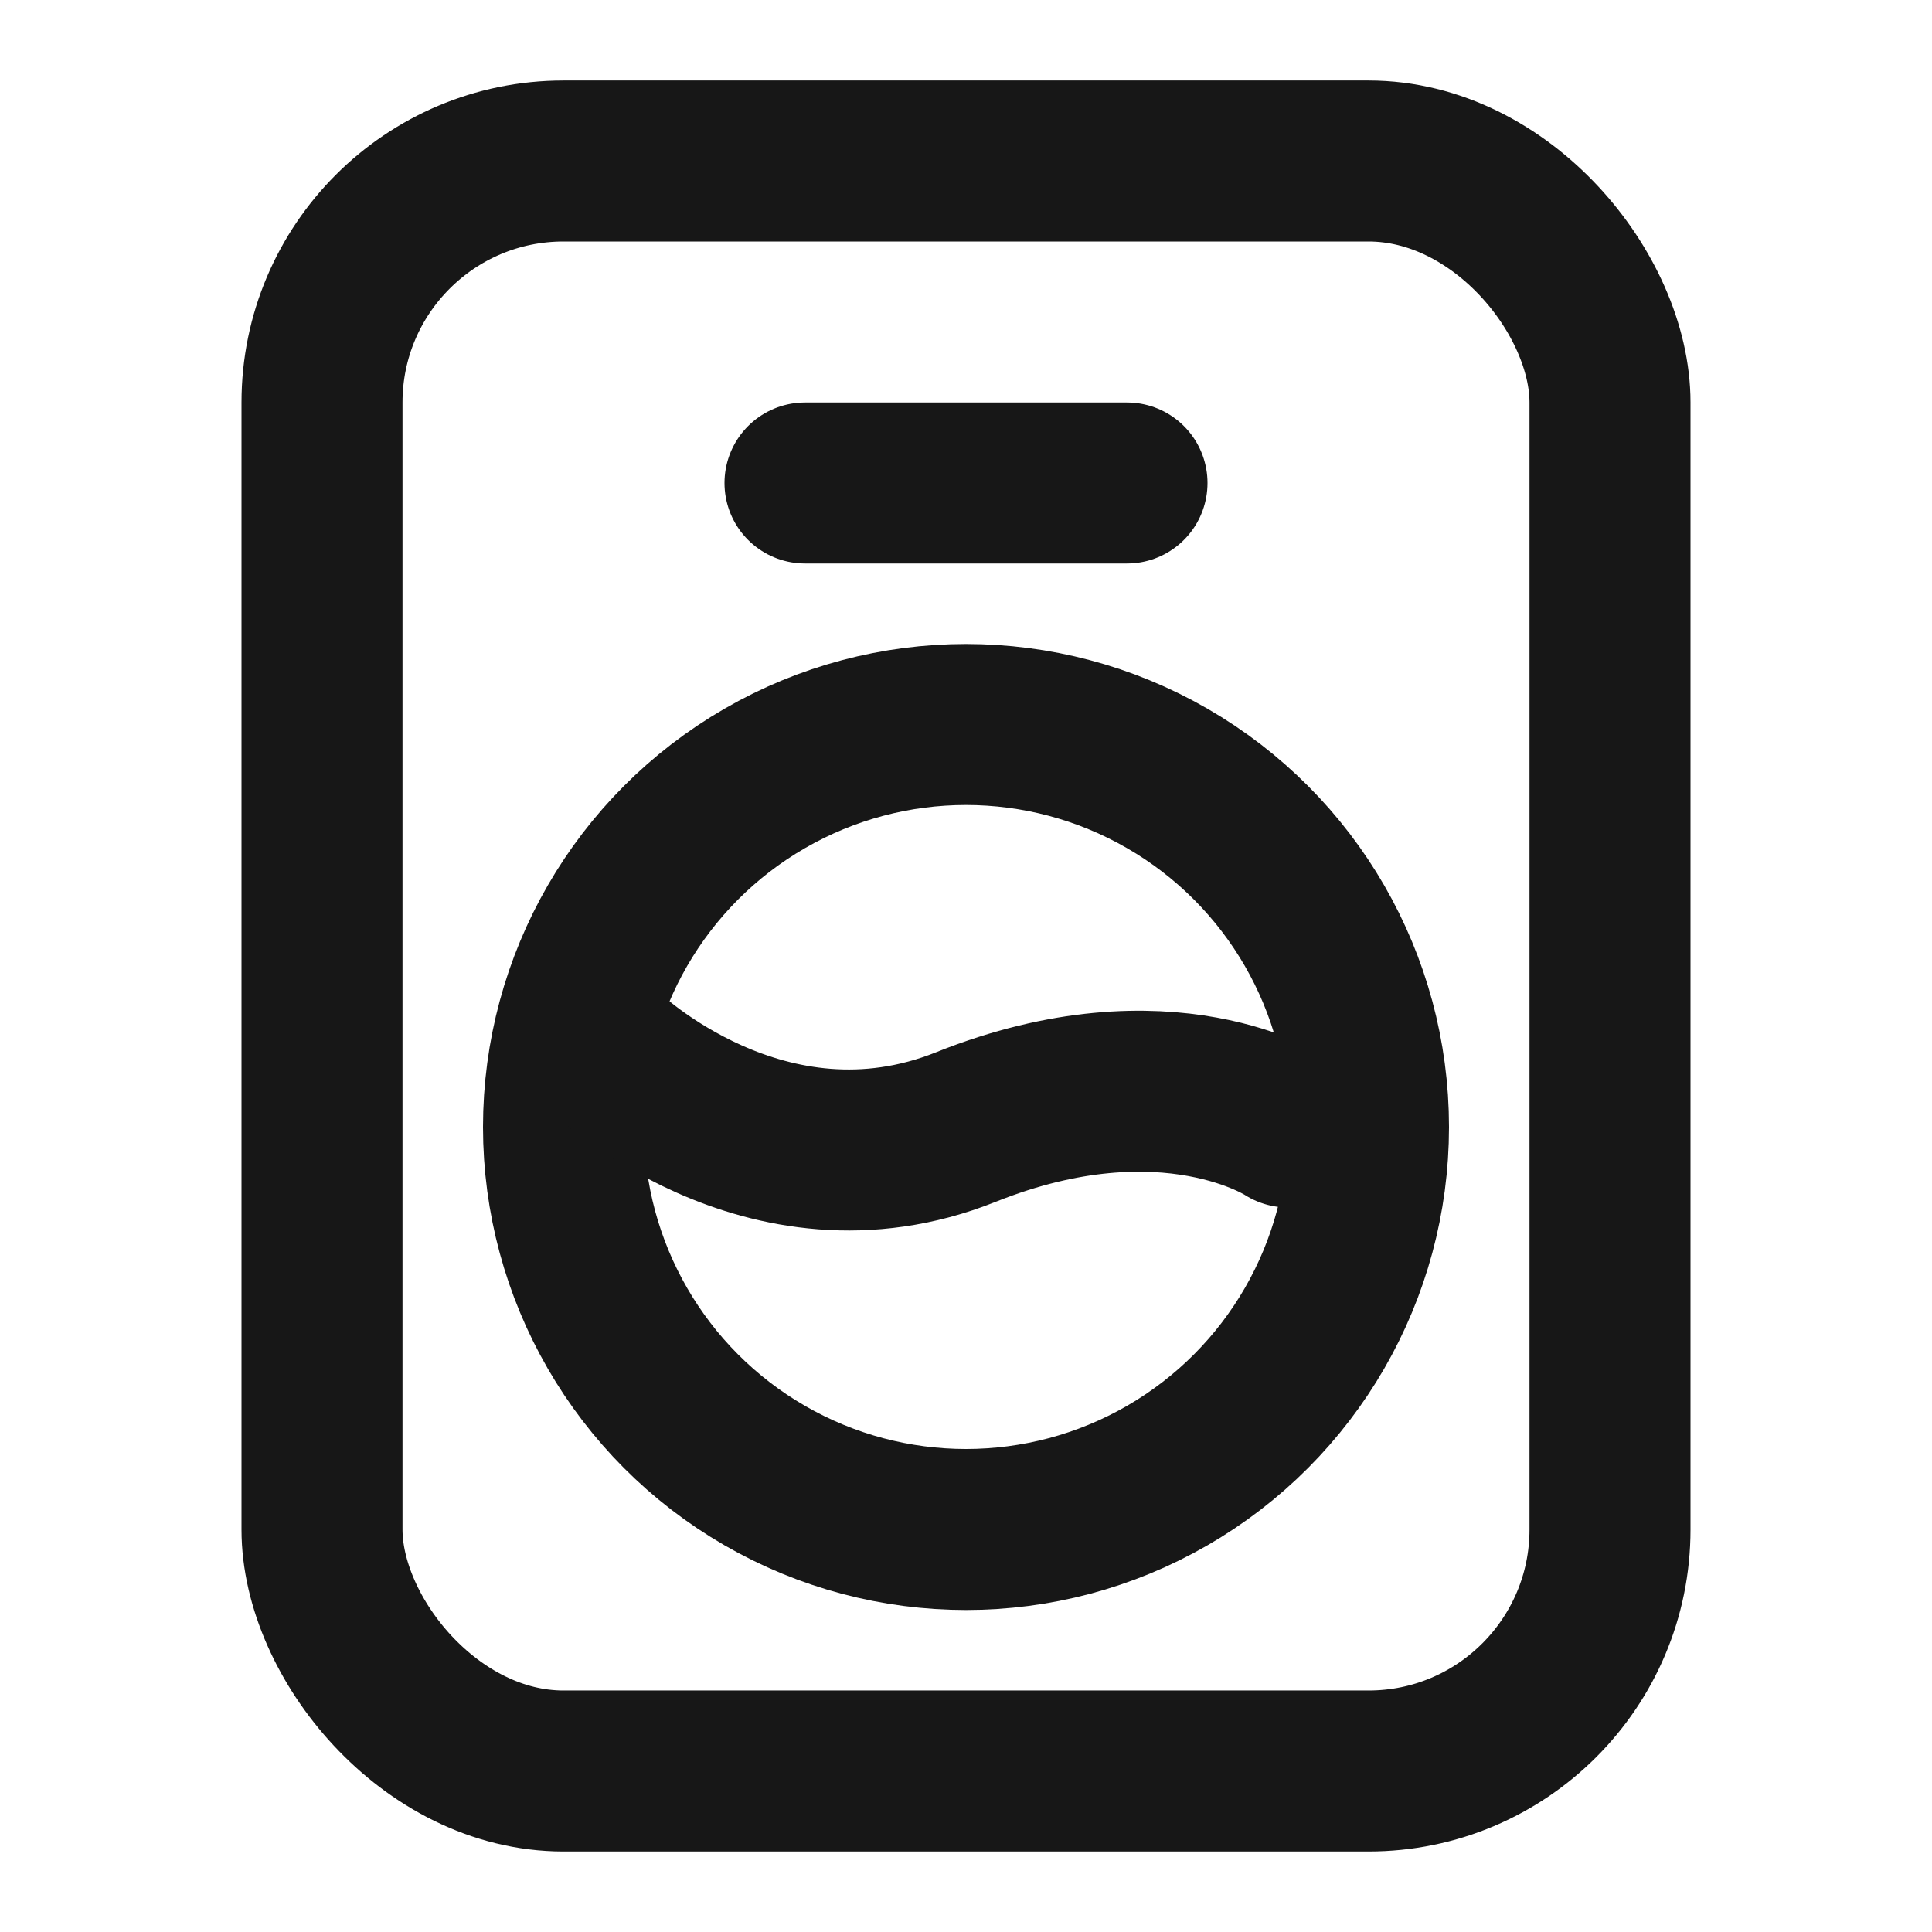
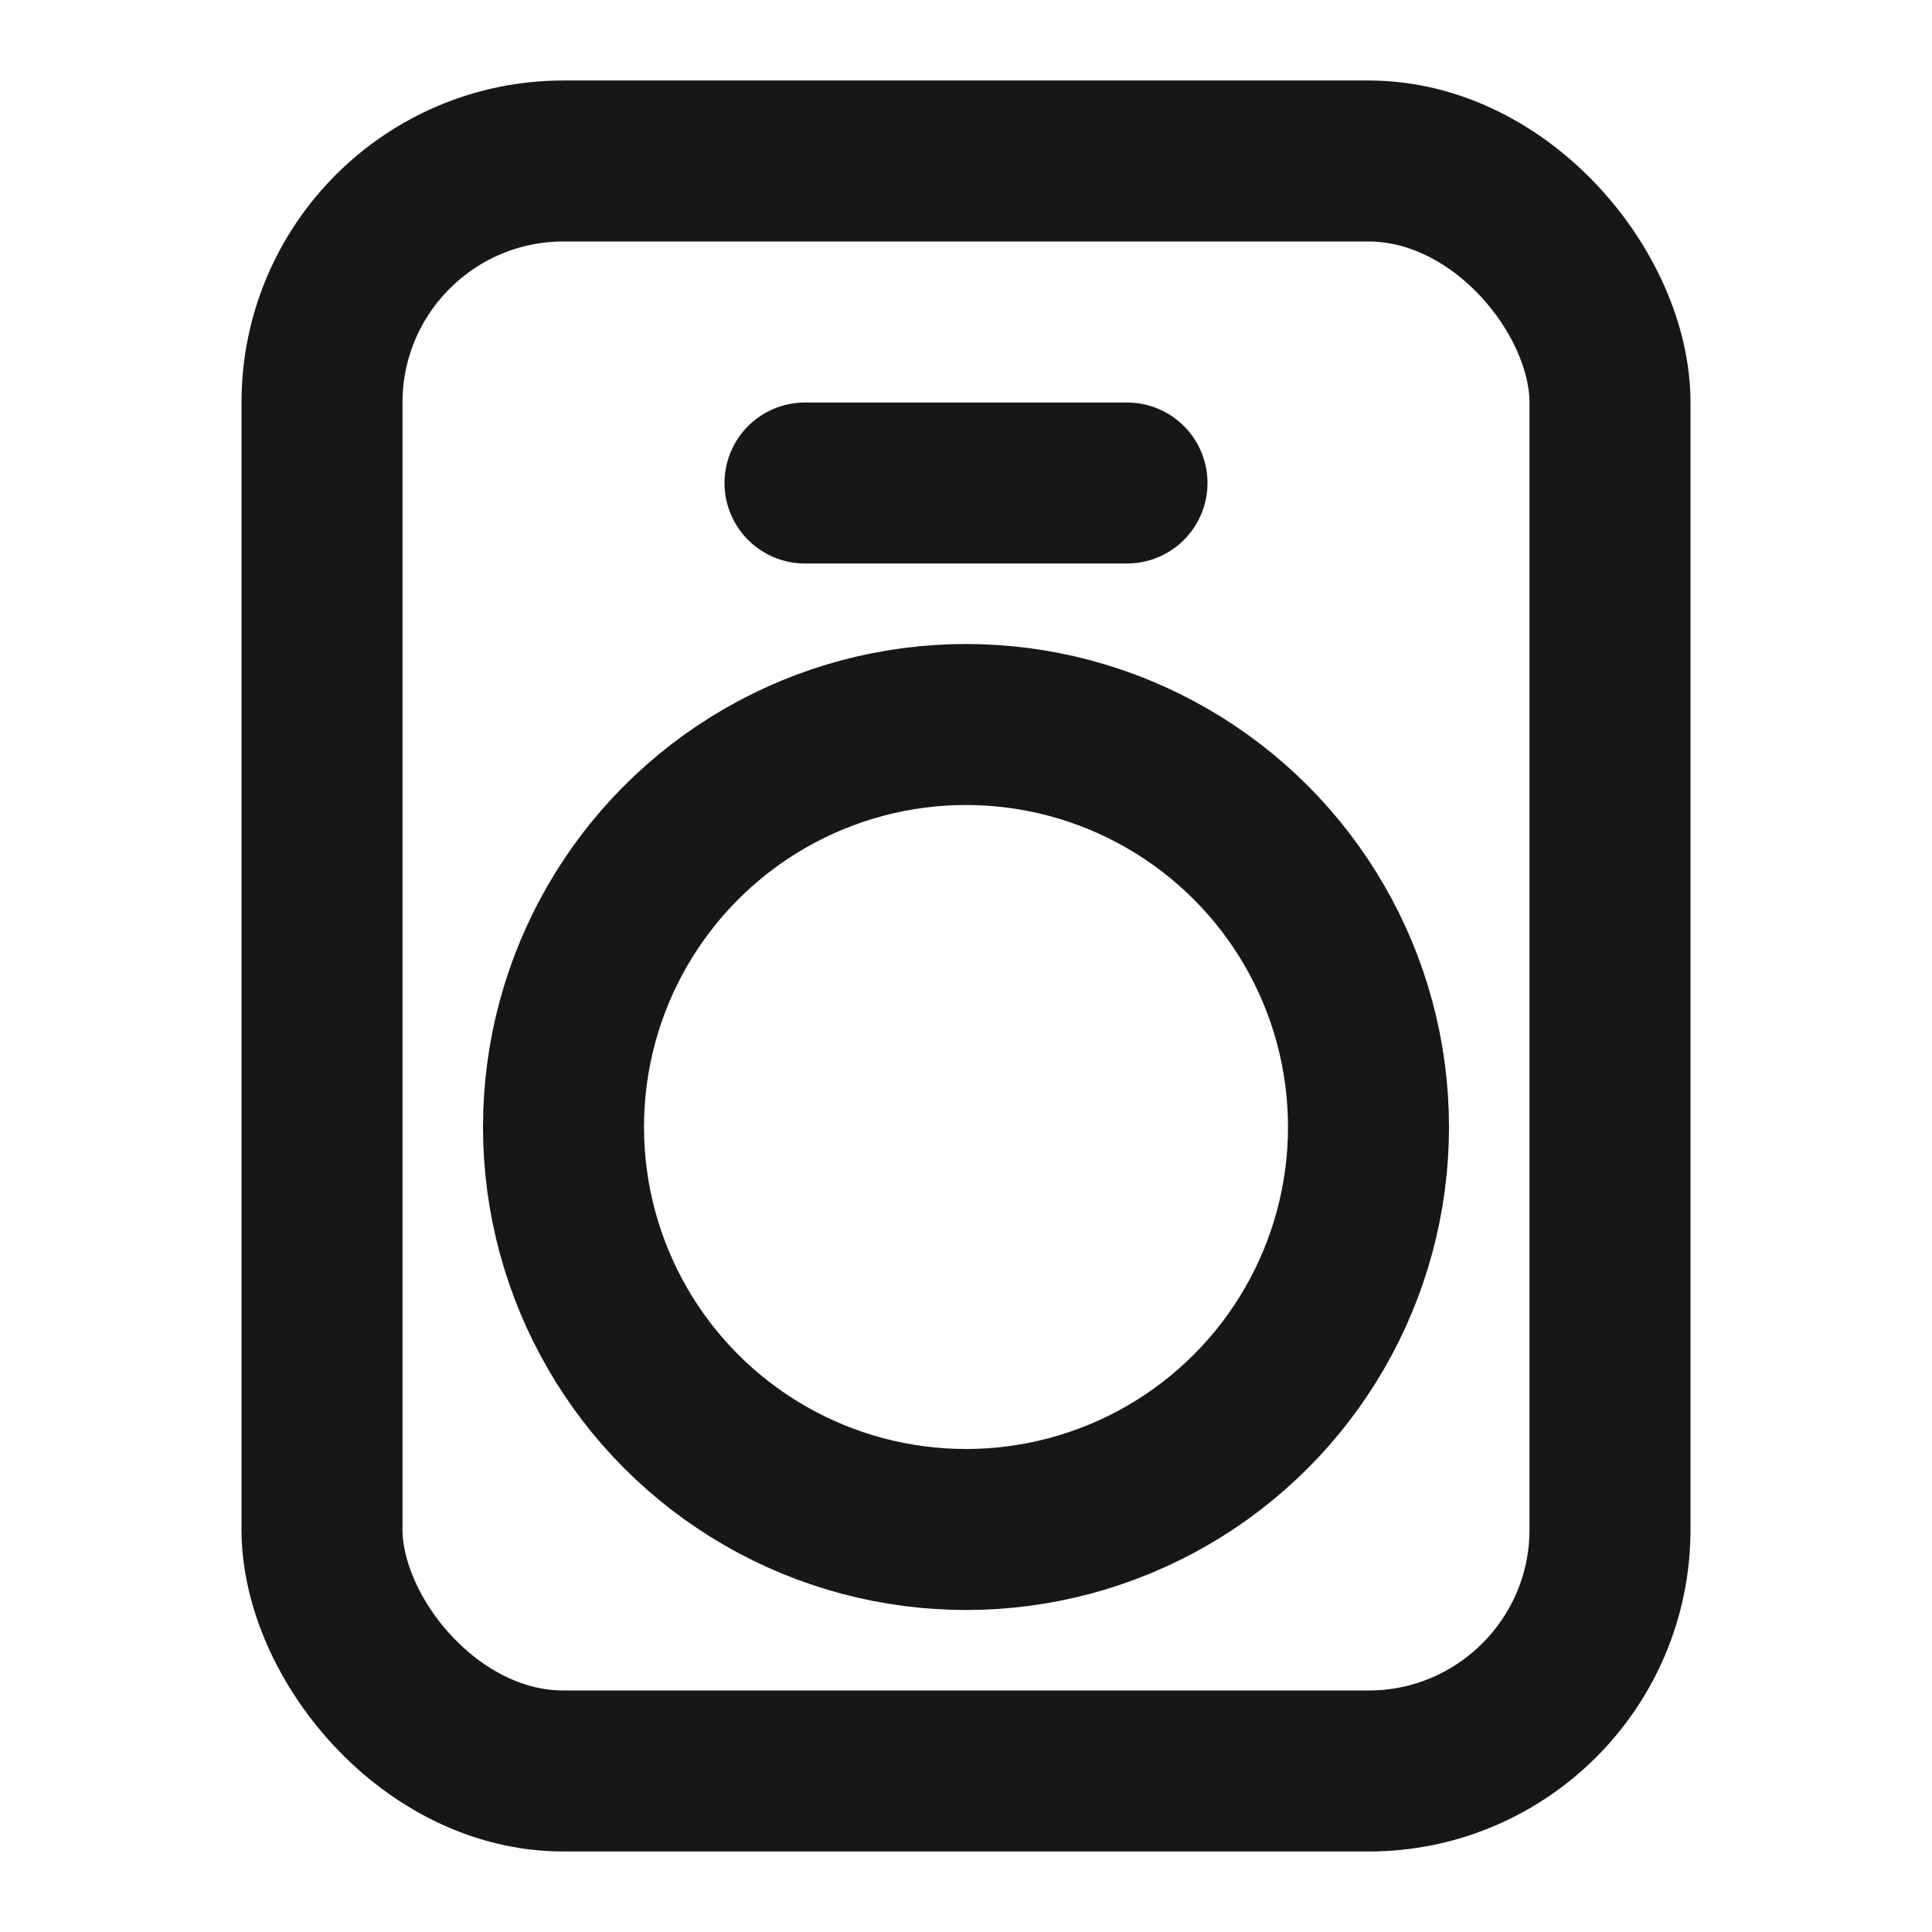
<svg xmlns="http://www.w3.org/2000/svg" width="24" height="24" viewBox="0 0 24 24" fill="none">
  <rect x="4" y="2" width="16" height="20" rx="3" stroke="#171717" stroke-width="2" stroke-linecap="round" stroke-linejoin="round" />
  <circle cx="12" cy="14" r="5" stroke="#171717" stroke-width="2" stroke-linecap="round" stroke-linejoin="round" />
-   <path d="M7.5 13.054C7.5 13.054 9.5 15 12 14C14.5 13 16 14 16 14" stroke="#171717" stroke-width="2" stroke-linecap="round" stroke-linejoin="round" />
  <line x1="14" y1="6" x2="10" y2="6" stroke="#171717" stroke-width="2" stroke-linecap="round" stroke-linejoin="round" />
</svg>